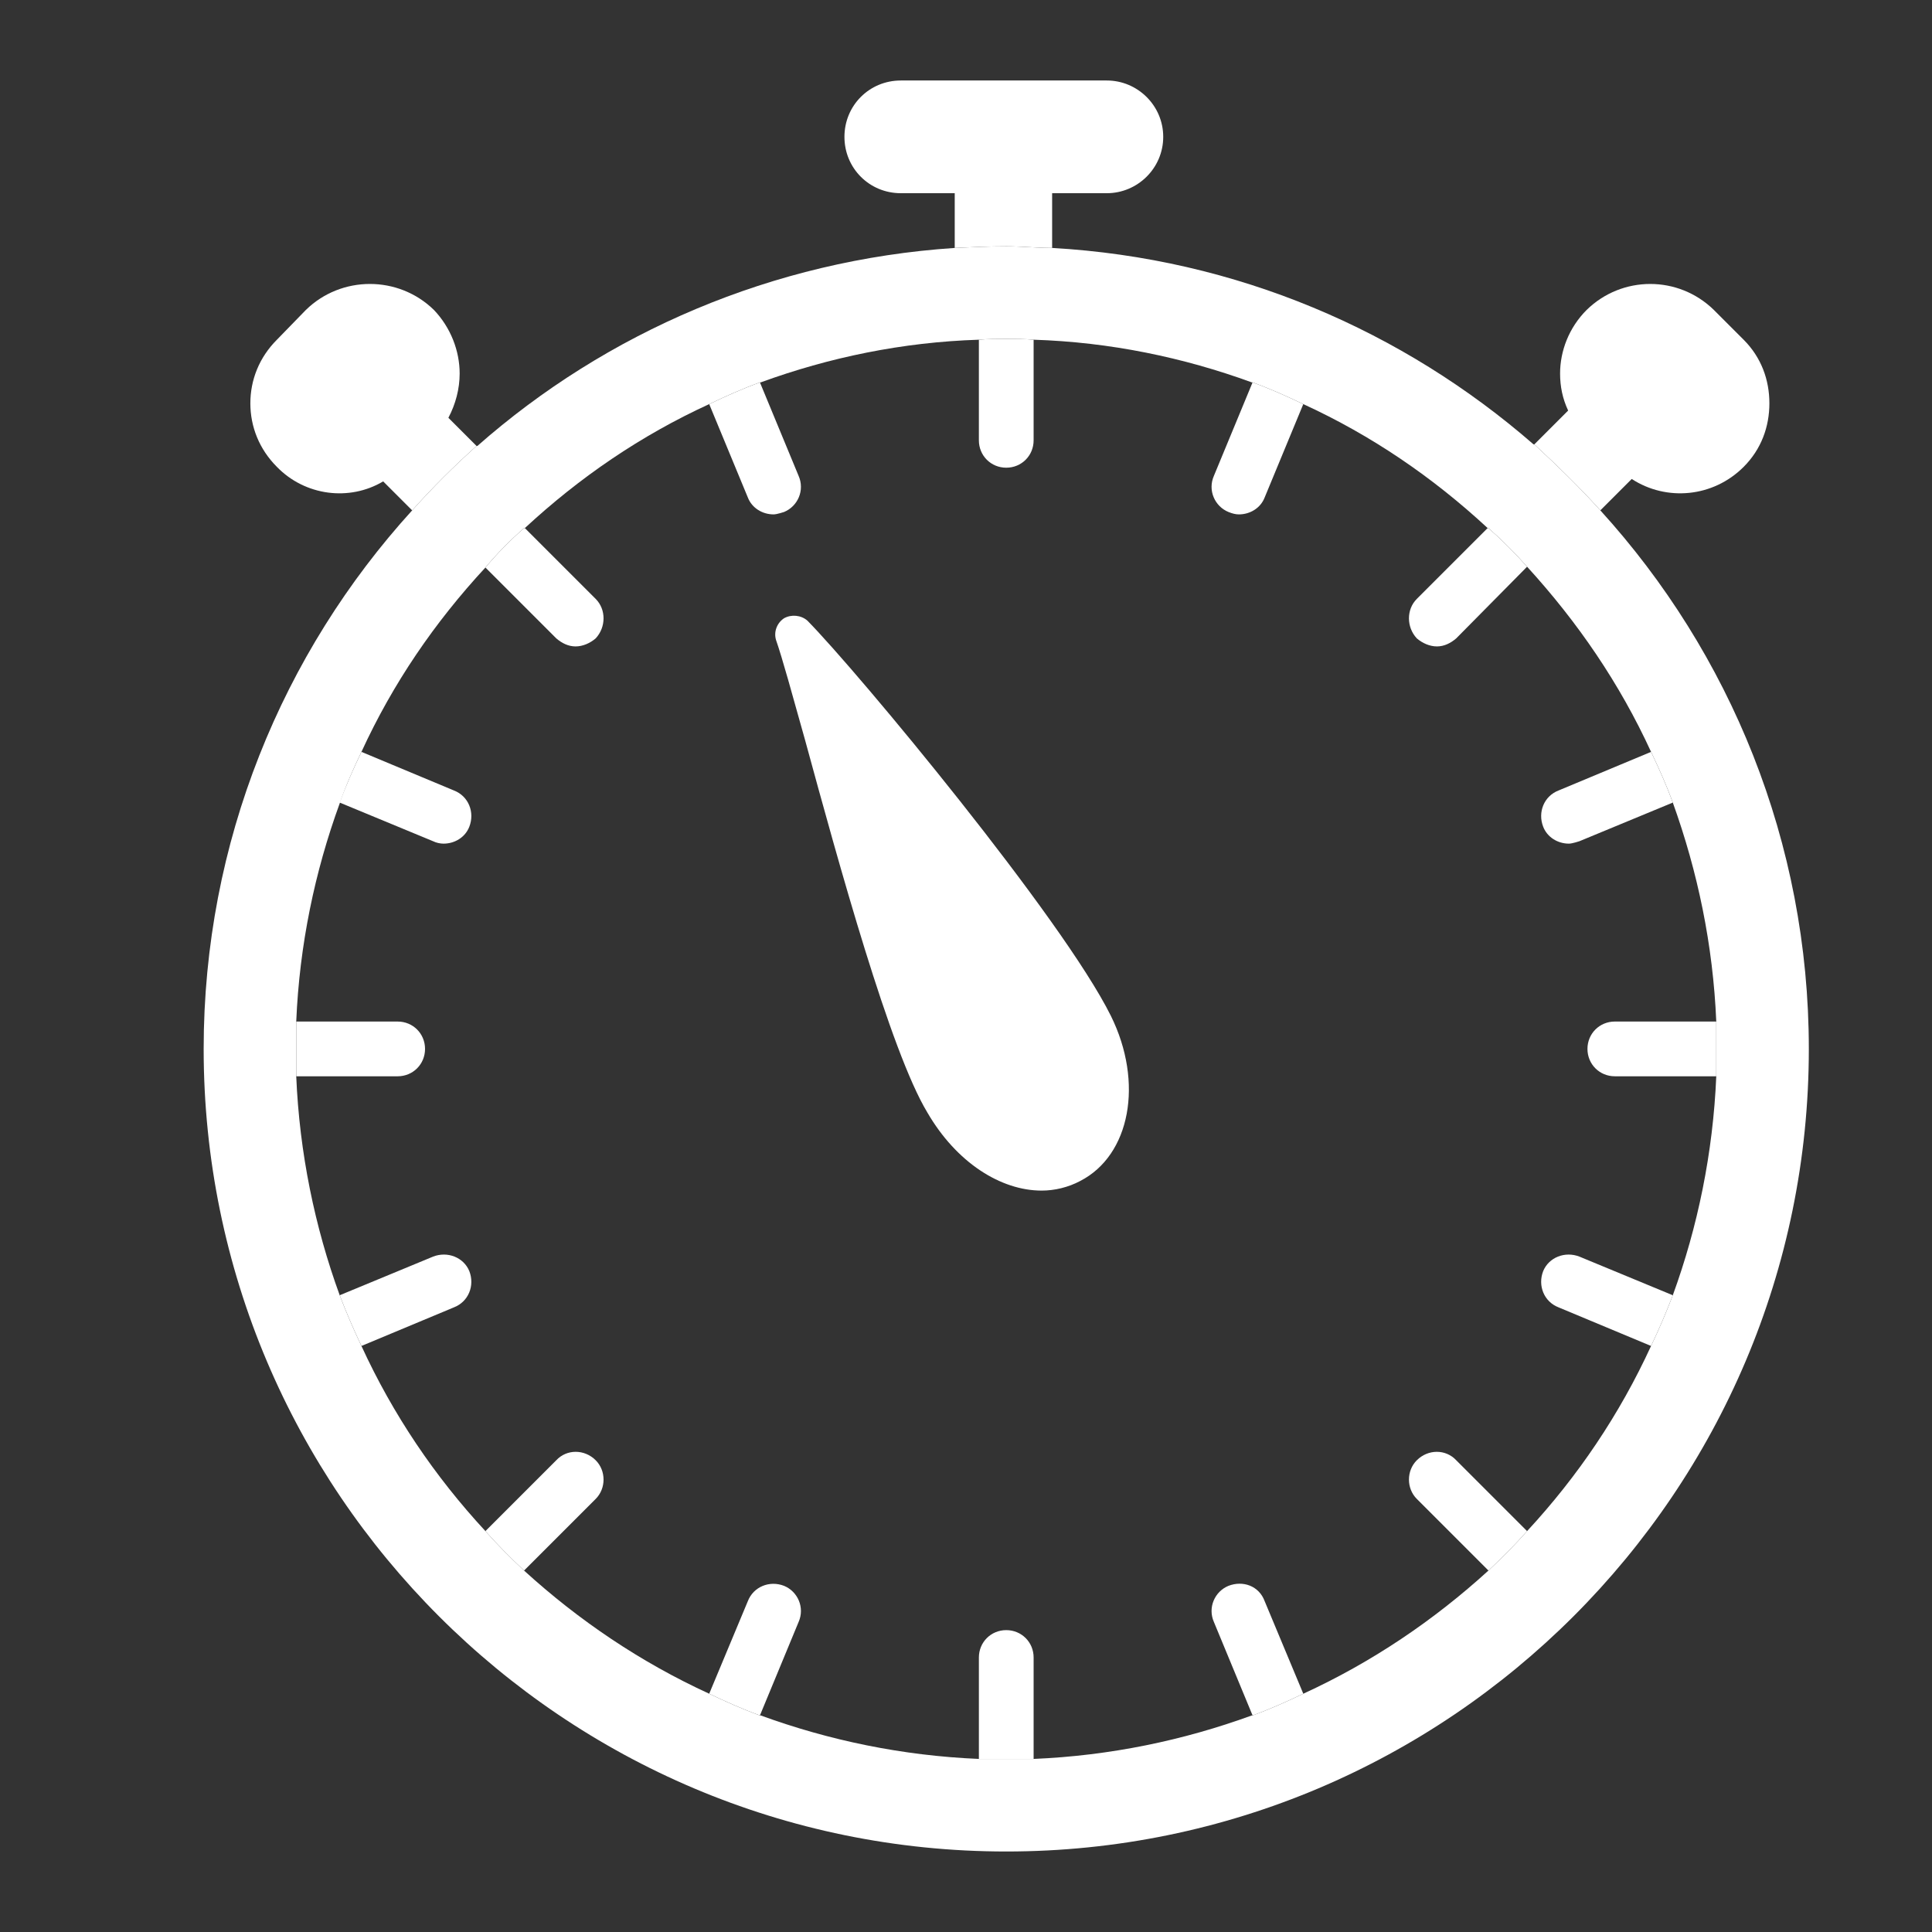
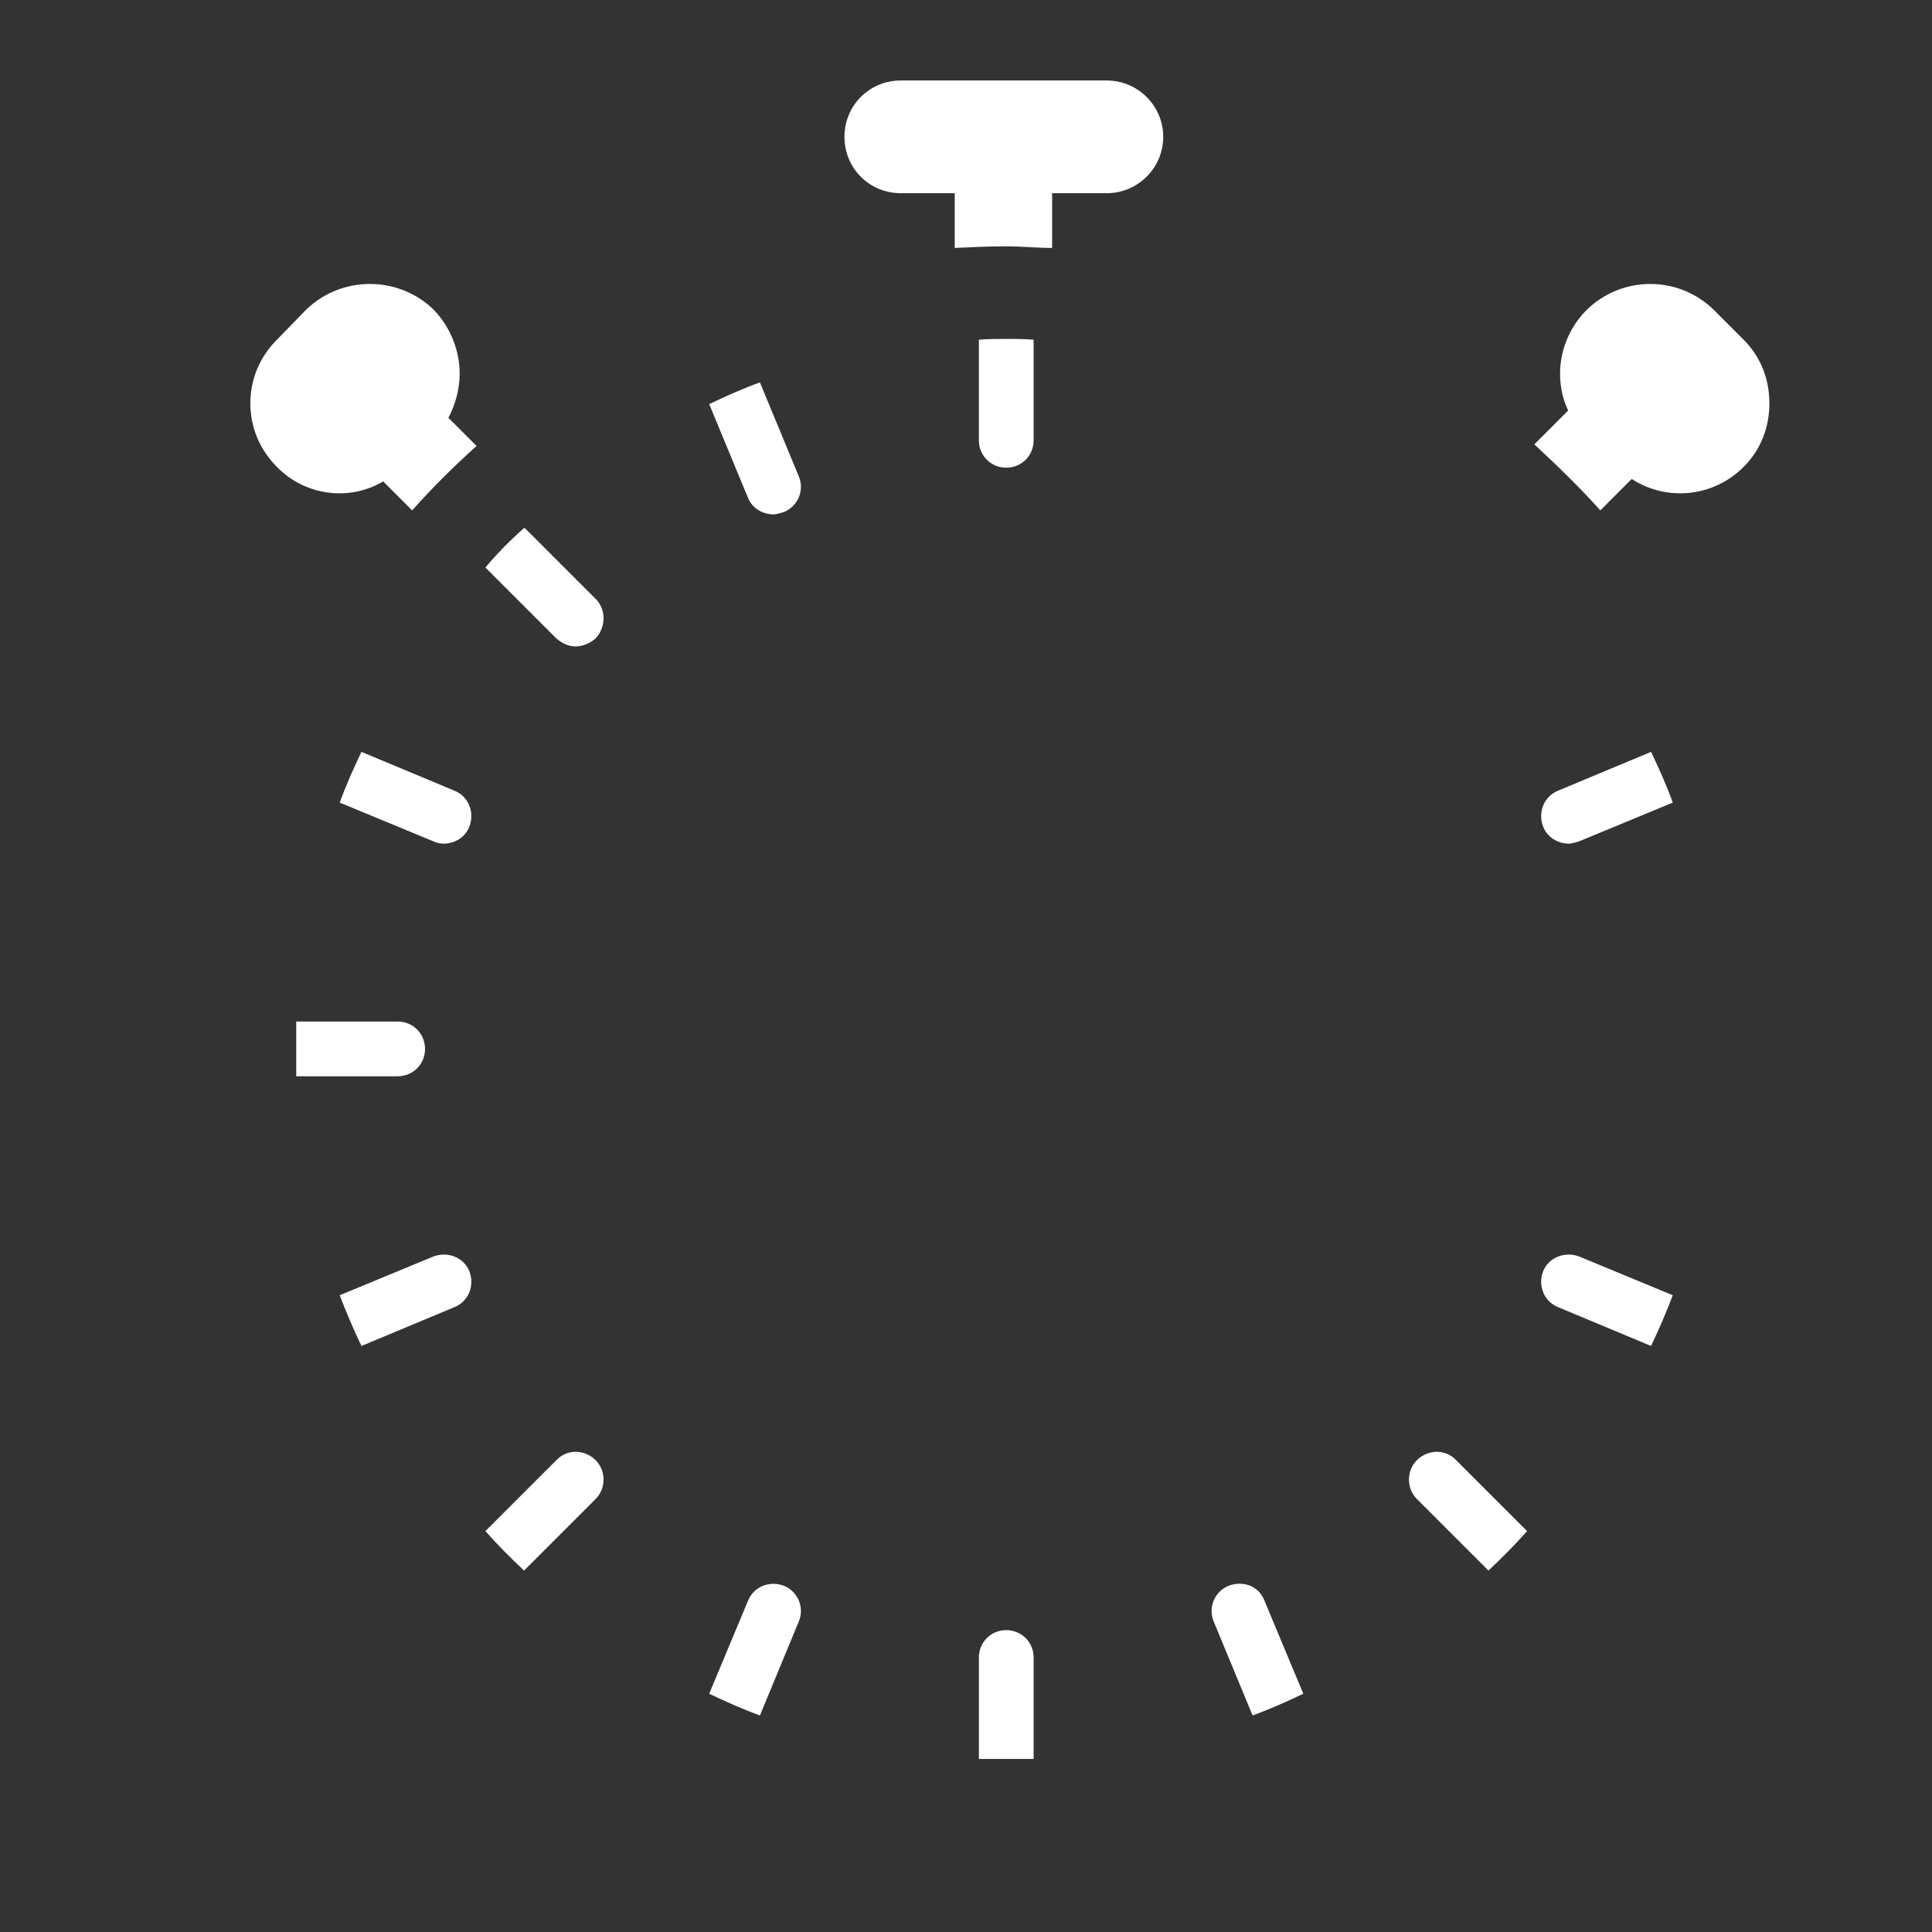
<svg xmlns="http://www.w3.org/2000/svg" id="Ebene_1" data-name="Ebene 1" version="1.1" viewBox="0 0 24 24">
  <rect x="0" y="0" width="24" height="24" fill="#333333" stroke="none" />
  <defs>
    <style>
      .cls-1 {
        fill: #fff;
        stroke-width: 0px;
      }
    </style>
  </defs>
  <g>
-     <path class="cls-1" d="M19.88,6.34c-.26-.29-.53-.55-.82-.82h-.01c-1.62-1.41-3.69-2.31-5.98-2.44-.19,0-.38-.02-.57-.02-.21,0-.43.01-.64.02-2.26.15-4.33,1.05-5.93,2.46h-.01c-.29.26-.55.52-.8.8-1.61,1.77-2.59,4.12-2.59,6.69,0,5.5,4.47,9.97,9.97,9.97s9.97-4.47,9.97-9.97c0-2.57-.98-4.92-2.59-6.69ZM20.78,16.09c-.08.21-.17.42-.27.63-.39.85-.91,1.62-1.54,2.3-.15.17-.31.33-.48.49-.68.62-1.45,1.14-2.3,1.53-.21.1-.41.19-.63.27h-.01c-.85.31-1.76.5-2.71.54h-.68c-.95-.04-1.86-.23-2.71-.54h-.01c-.22-.08-.42-.17-.63-.27-.85-.39-1.62-.91-2.3-1.53-.17-.16-.33-.32-.48-.49-.63-.68-1.15-1.45-1.54-2.3-.1-.21-.19-.42-.27-.63-.31-.85-.5-1.77-.54-2.72v-.68c.04-.95.23-1.86.54-2.71h0c.08-.23.17-.43.27-.64.39-.85.91-1.61,1.54-2.29h0c.15-.18.31-.34.48-.49h.01c.68-.63,1.44-1.15,2.29-1.54.21-.1.41-.19.63-.27h.01c.85-.31,1.76-.5,2.71-.53.11-.01.23-.01.34-.01s.23,0,.34.01c.95.03,1.86.22,2.71.53h.01c.22.08.42.17.63.27.85.39,1.61.91,2.29,1.54h.01c.17.15.33.31.48.48h0c.63.69,1.15,1.45,1.54,2.3.1.21.19.41.27.63h0c.31.86.5,1.77.54,2.72v.68c-.04.95-.23,1.87-.54,2.72Z" />
    <path class="cls-1" d="M5.28,13.03c0,.19-.15.34-.34.34h-1.26v-.68h1.26c.19,0,.34.15.34.34Z" />
    <path class="cls-1" d="M12.84,20.59v1.26h-.68v-1.26c0-.19.15-.34.34-.34s.34.15.34.34Z" />
-     <path class="cls-1" d="M21.32,12.69v.68h-1.26c-.19,0-.34-.15-.34-.34s.15-.34.34-.34h1.26Z" />
    <path class="cls-1" d="M12.84,4.22v1.25c0,.19-.15.34-.34.34s-.34-.15-.34-.34v-1.25c.11-.01.23-.01.34-.01s.23,0,.34.01Z" />
    <path class="cls-1" d="M7.4,18.62l-.89.89c-.17-.16-.33-.32-.48-.49l.88-.88c.13-.14.35-.14.49,0,.13.13.13.35,0,.48Z" />
  </g>
-   <path class="cls-1" d="M18.97,7.04h0s-.88.89-.88.89c-.07.06-.15.1-.24.1s-.18-.04-.25-.1c-.13-.14-.13-.36,0-.49l.88-.88h.01c.17.15.33.31.48.48Z" />
  <path class="cls-1" d="M18.97,19.02c-.15.17-.31.33-.48.49l-.89-.89c-.13-.13-.13-.35,0-.48.14-.14.36-.14.49,0l.88.88Z" />
  <path class="cls-1" d="M7.4,7.93c-.07.06-.16.1-.25.1s-.17-.04-.24-.1l-.88-.88h0c.15-.18.31-.34.48-.49h.01l.88.88c.13.13.13.35,0,.49Z" />
  <path class="cls-1" d="M5.83,15.79c.07.18-.01.38-.19.45l-1.15.48c-.1-.21-.19-.42-.27-.63l1.16-.48c.18-.07.38.01.45.18Z" />
  <path class="cls-1" d="M20.78,9.97l-1.16.48s-.09.03-.13.03c-.14,0-.27-.08-.32-.21-.07-.18.01-.38.19-.45l1.15-.48c.1.21.19.41.27.63Z" />
  <path class="cls-1" d="M16.19,21.04c-.21.1-.41.19-.63.27l-.48-1.16c-.08-.18.01-.38.18-.45.18-.07.38,0,.45.19l.48,1.15Z" />
  <path class="cls-1" d="M9.74,6.36s-.09.03-.13.03c-.14,0-.27-.08-.32-.21l-.48-1.16c.21-.1.41-.19.63-.27l.48,1.16c.08.18-.01.38-.18.45Z" />
  <path class="cls-1" d="M9.92,20.15l-.48,1.16c-.22-.08-.42-.17-.63-.27l.48-1.15c.07-.18.27-.26.45-.19.17.07.26.27.18.45Z" />
-   <path class="cls-1" d="M16.19,5.02l-.48,1.16c-.05.13-.18.21-.32.21-.04,0-.08-.01-.13-.03-.17-.07-.26-.27-.18-.45l.48-1.16c.22.08.42.17.63.27Z" />
  <path class="cls-1" d="M20.78,16.09c-.08.21-.17.42-.27.63l-1.15-.48c-.18-.07-.26-.27-.19-.45.07-.17.27-.25.45-.18l1.16.48Z" />
  <path class="cls-1" d="M5.83,10.27c-.05.13-.18.21-.32.21-.04,0-.09-.01-.13-.03l-1.16-.48c.08-.22.17-.42.27-.63l1.15.48c.18.07.26.27.19.45Z" />
  <path class="cls-1" d="M5.92,5.54c-.29.26-.55.52-.8.8l-.36-.36c-.42.25-.97.18-1.32-.18-.22-.22-.33-.5-.33-.79s.11-.57.33-.79l.36-.37c.44-.43,1.15-.43,1.59,0,.21.22.32.51.32.79,0,.19-.05.38-.14.55l.35.35Z" />
  <path class="cls-1" d="M21.98,5.01c0,.29-.1.57-.32.79-.38.38-.96.43-1.39.15l-.39.39c-.26-.29-.53-.55-.82-.82l.42-.42c-.07-.15-.1-.3-.1-.46,0-.28.11-.57.33-.79.44-.43,1.14-.43,1.58,0l.37.37c.22.22.32.5.32.79Z" />
  <path class="cls-1" d="M14.45,1.7c0,.39-.32.7-.7.7h-.68v.68c-.19,0-.38-.02-.57-.02-.21,0-.43.01-.64.02v-.68h-.67c-.39,0-.7-.31-.7-.7s.31-.7.7-.7h2.56c.38,0,.7.31.7.7Z" />
-   <path class="cls-1" d="M13.42,14.67c-.15.08-.32.12-.48.12-.51,0-1.06-.35-1.42-.97-.46-.76-1.1-3.09-1.52-4.63-.16-.57-.28-1.01-.36-1.24-.03-.1.01-.21.1-.27.09-.05.21-.04.29.03.63.64,3.17,3.7,3.77,4.91.41.83.24,1.73-.38,2.05Z" />
</svg>